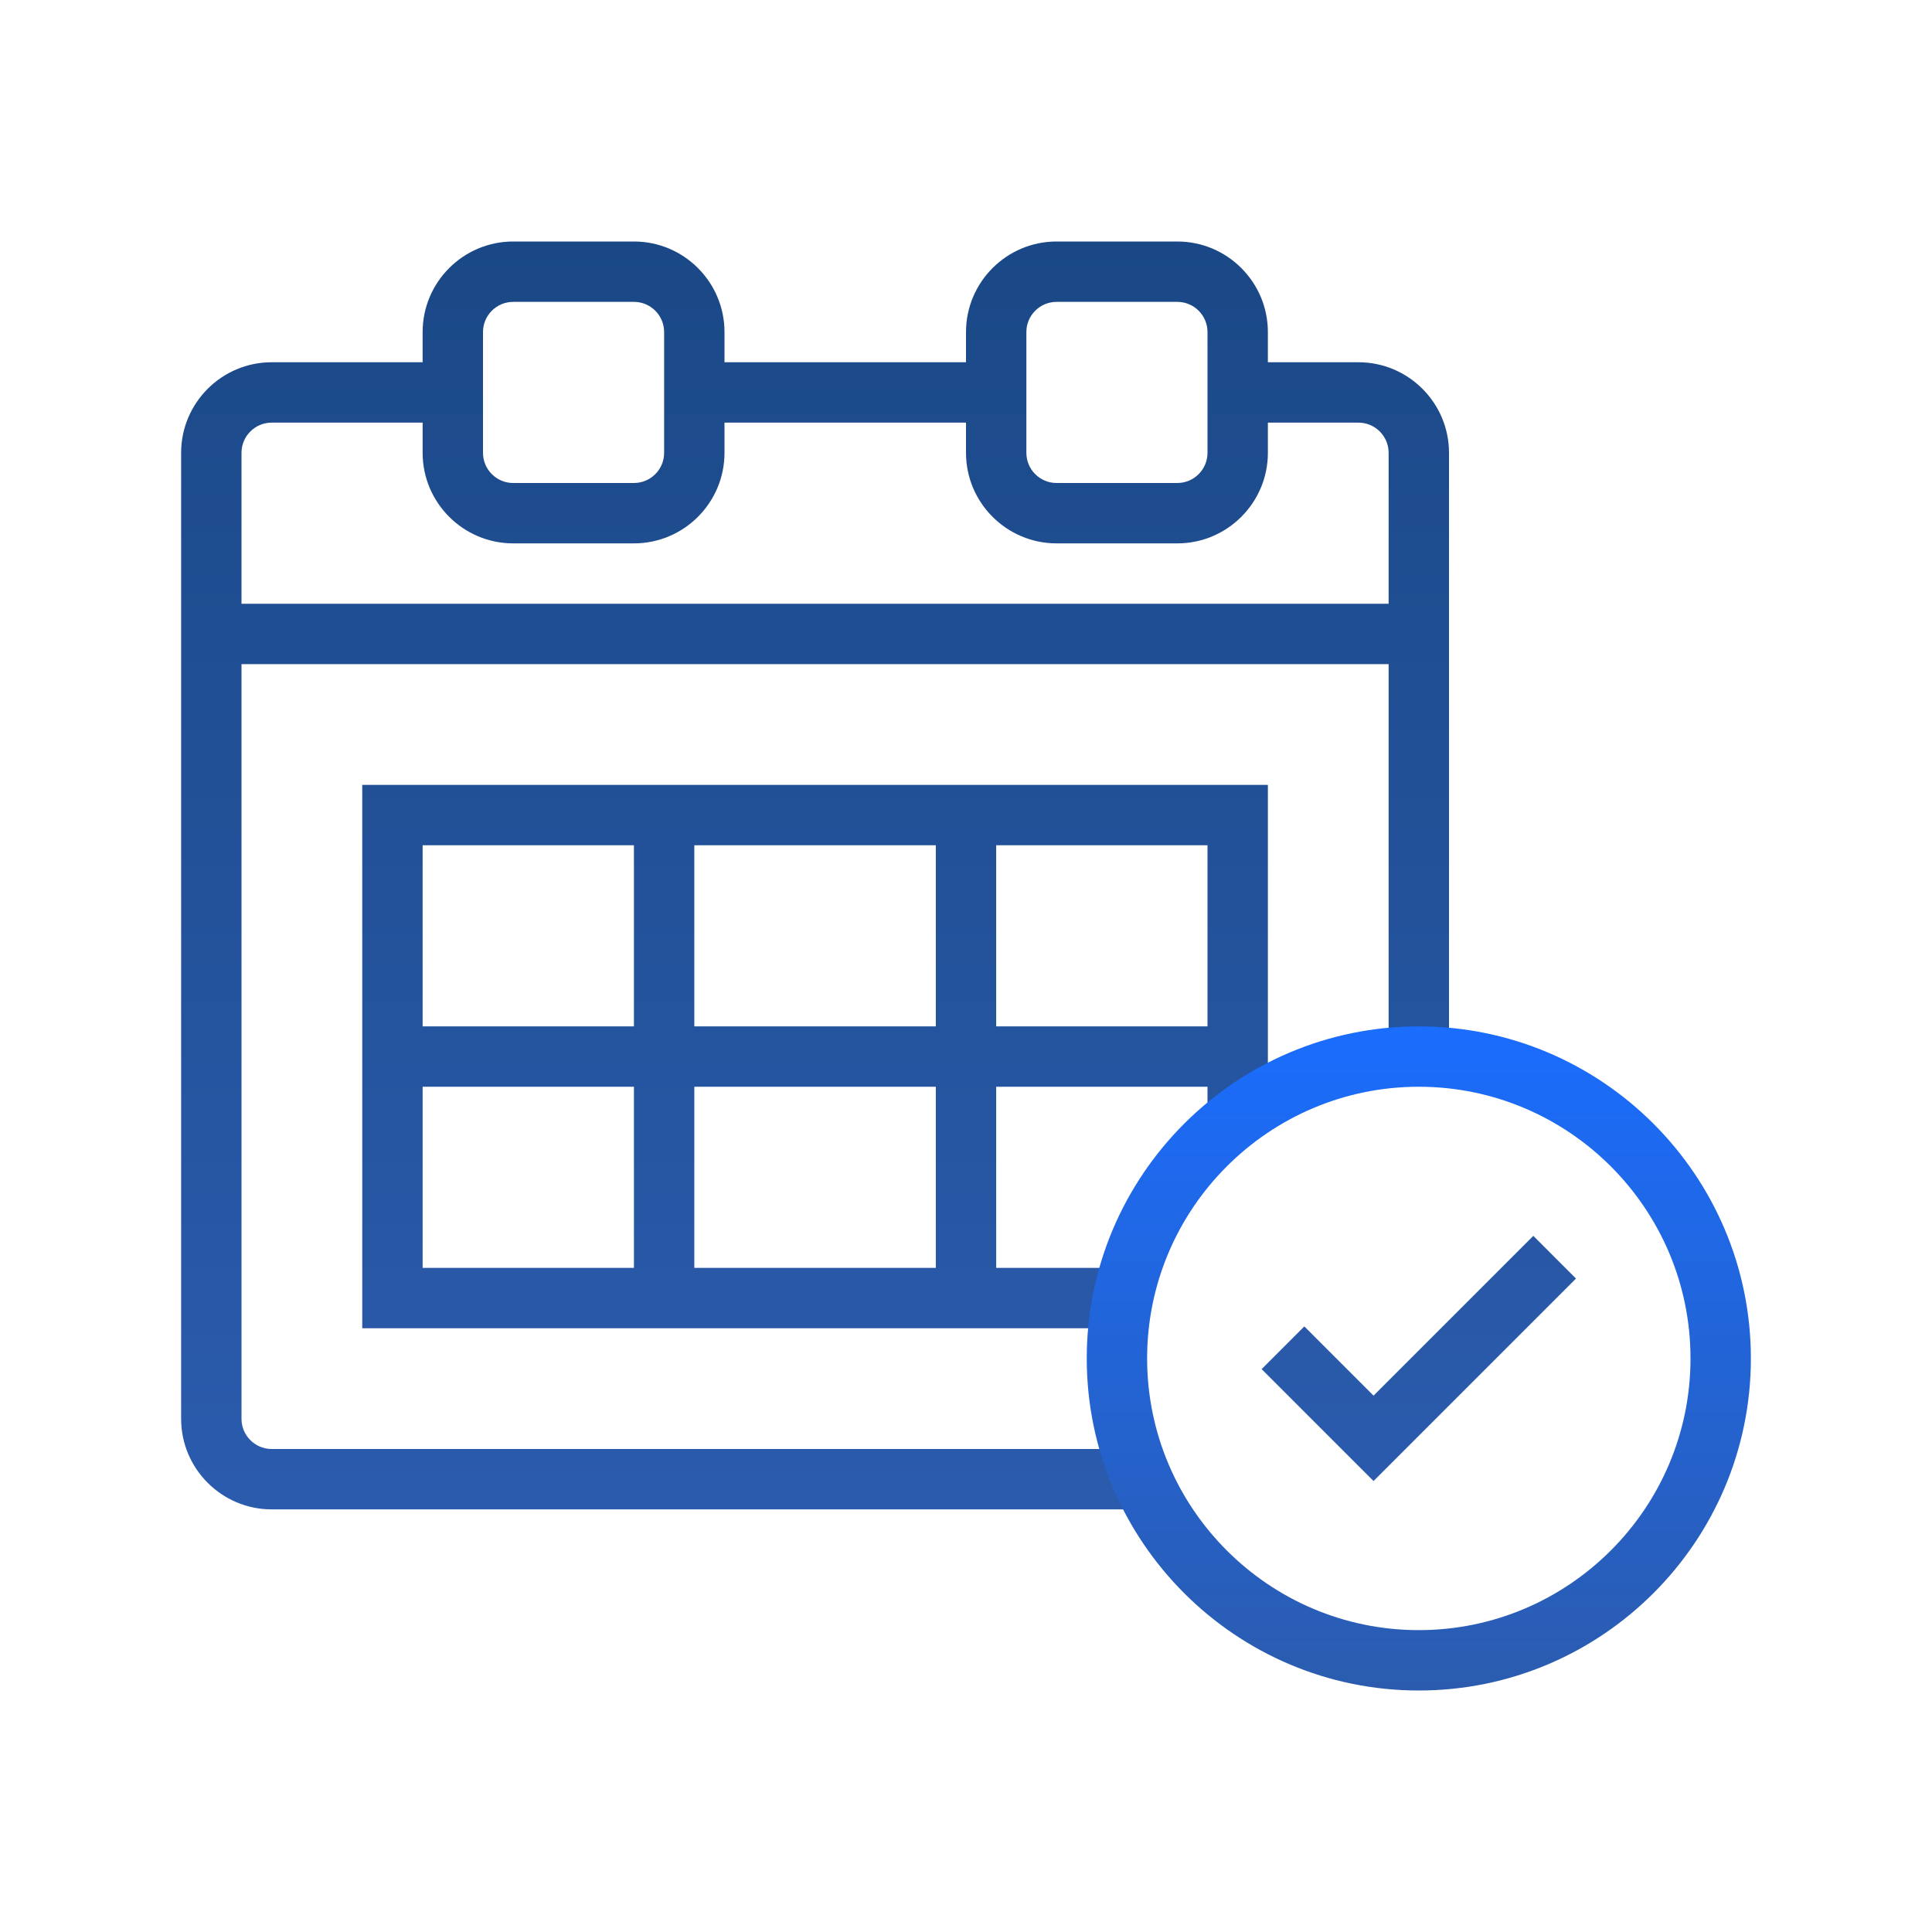
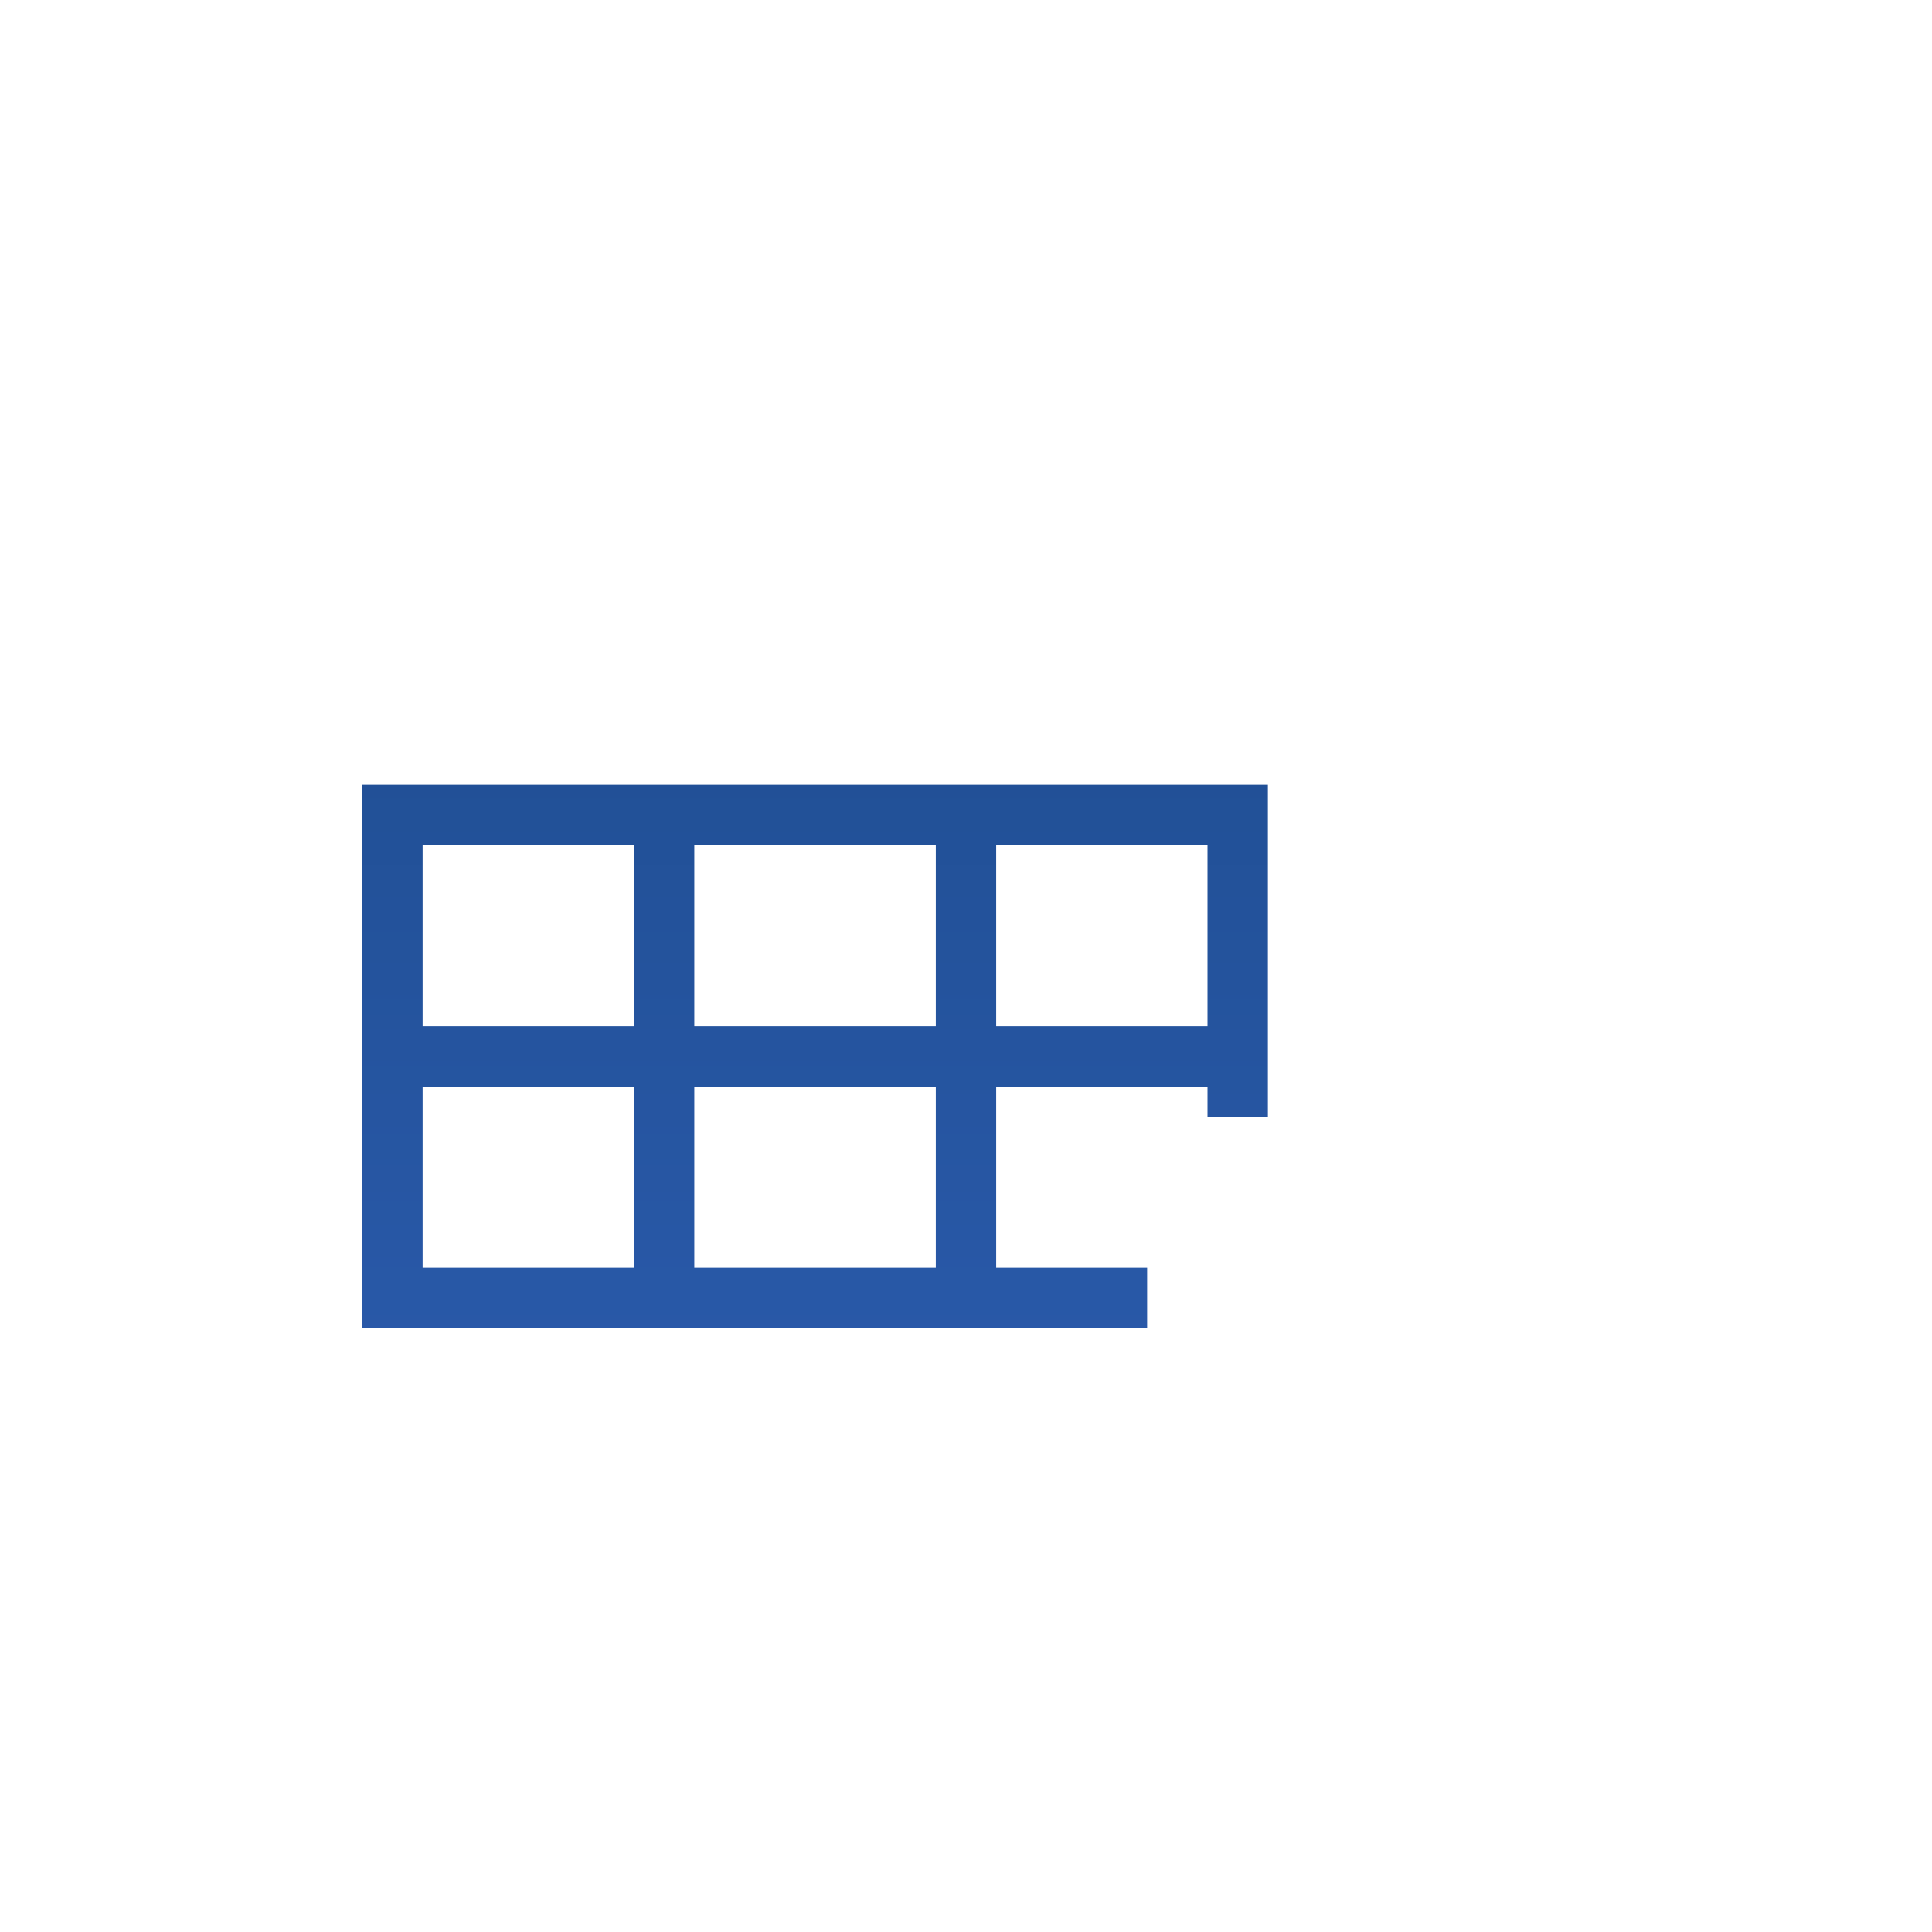
<svg xmlns="http://www.w3.org/2000/svg" viewBox="0,0,256,256" width="100px" height="100px">
  <defs>
    <linearGradient x1="27" y1="7.5" x2="27" y2="49.785" gradientUnits="userSpaceOnUse" id="color-1">
      <stop offset="0" stop-color="#1a4886" />
      <stop offset="1" stop-color="#2b5bad" />
    </linearGradient>
    <linearGradient x1="27" y1="7.5" x2="27" y2="49.785" gradientUnits="userSpaceOnUse" id="color-2">
      <stop offset="0" stop-color="#1a4886" />
      <stop offset="1" stop-color="#2b5bad" />
    </linearGradient>
    <linearGradient x1="47" y1="7.5" x2="47" y2="49.785" gradientUnits="userSpaceOnUse" id="color-3">
      <stop offset="0" stop-color="#1a4886" />
      <stop offset="1" stop-color="#2b5bad" />
    </linearGradient>
    <linearGradient x1="47" y1="33.625" x2="47" y2="56.375" gradientUnits="userSpaceOnUse" id="color-4">
      <stop offset="0" stop-color="#1a6dff" />
      <stop offset="1" stop-color="#2b5bad" />
    </linearGradient>
  </defs>
  <g fill="none" fill-rule="nonzero" stroke="none" stroke-width="1" stroke-linecap="butt" stroke-linejoin="miter" stroke-miterlimit="10" stroke-dasharray="" stroke-dashoffset="0" font-family="none" font-weight="none" font-size="none" text-anchor="none" style="mix-blend-mode: normal">
    <g transform="scale(4,4)">
-       <path d="M8,47v-25h38v13h2v-20c0,-1.654 -1.346,-3 -3,-3h-3v-1c0,-1.654 -1.346,-3 -3,-3h-4c-1.654,0 -3,1.346 -3,3v1h-8v-1c0,-1.654 -1.346,-3 -3,-3h-4c-1.654,0 -3,1.346 -3,3v1h-5c-1.654,0 -3,1.346 -3,3v32c0,1.654 1.346,3 3,3h29v-2h-29c-0.552,0 -1,-0.448 -1,-1zM34,11c0,-0.552 0.448,-1 1,-1h4c0.552,0 1,0.448 1,1v4c0,0.552 -0.448,1 -1,1h-4c-0.552,0 -1,-0.448 -1,-1zM16,11c0,-0.552 0.448,-1 1,-1h4c0.552,0 1,0.448 1,1v4c0,0.552 -0.448,1 -1,1h-4c-0.552,0 -1,-0.448 -1,-1zM9,14h5v1c0,1.654 1.346,3 3,3h4c1.654,0 3,-1.346 3,-3v-1h8v1c0,1.654 1.346,3 3,3h4c1.654,0 3,-1.346 3,-3v-1h3c0.552,0 1,0.448 1,1v5h-38v-5c0,-0.552 0.448,-1 1,-1z" fill="url(#color-1)" />
      <path d="M42,37v-11h-30v18h26v-2h-5v-6h7v1zM31,28v6h-8v-6zM21,28v6h-7v-6zM14,36h7v6h-7zM31,42h-8v-6h8zM33,34v-6h7v6z" fill="url(#color-2)" />
-       <path d="M50.793,40.939l-5.293,5.293l-2.293,-2.293l-1.414,1.415l3.707,3.707l6.707,-6.707z" fill="url(#color-3)" />
-       <path d="M47,56c-6.065,0 -11,-4.935 -11,-11c0,-6.065 4.935,-11 11,-11c6.065,0 11,4.935 11,11c0,6.065 -4.935,11 -11,11zM47,36c-4.963,0 -9,4.037 -9,9c0,4.963 4.037,9 9,9c4.963,0 9,-4.037 9,-9c0,-4.963 -4.037,-9 -9,-9z" fill="url(#color-4)" />
    </g>
  </g>
</svg>